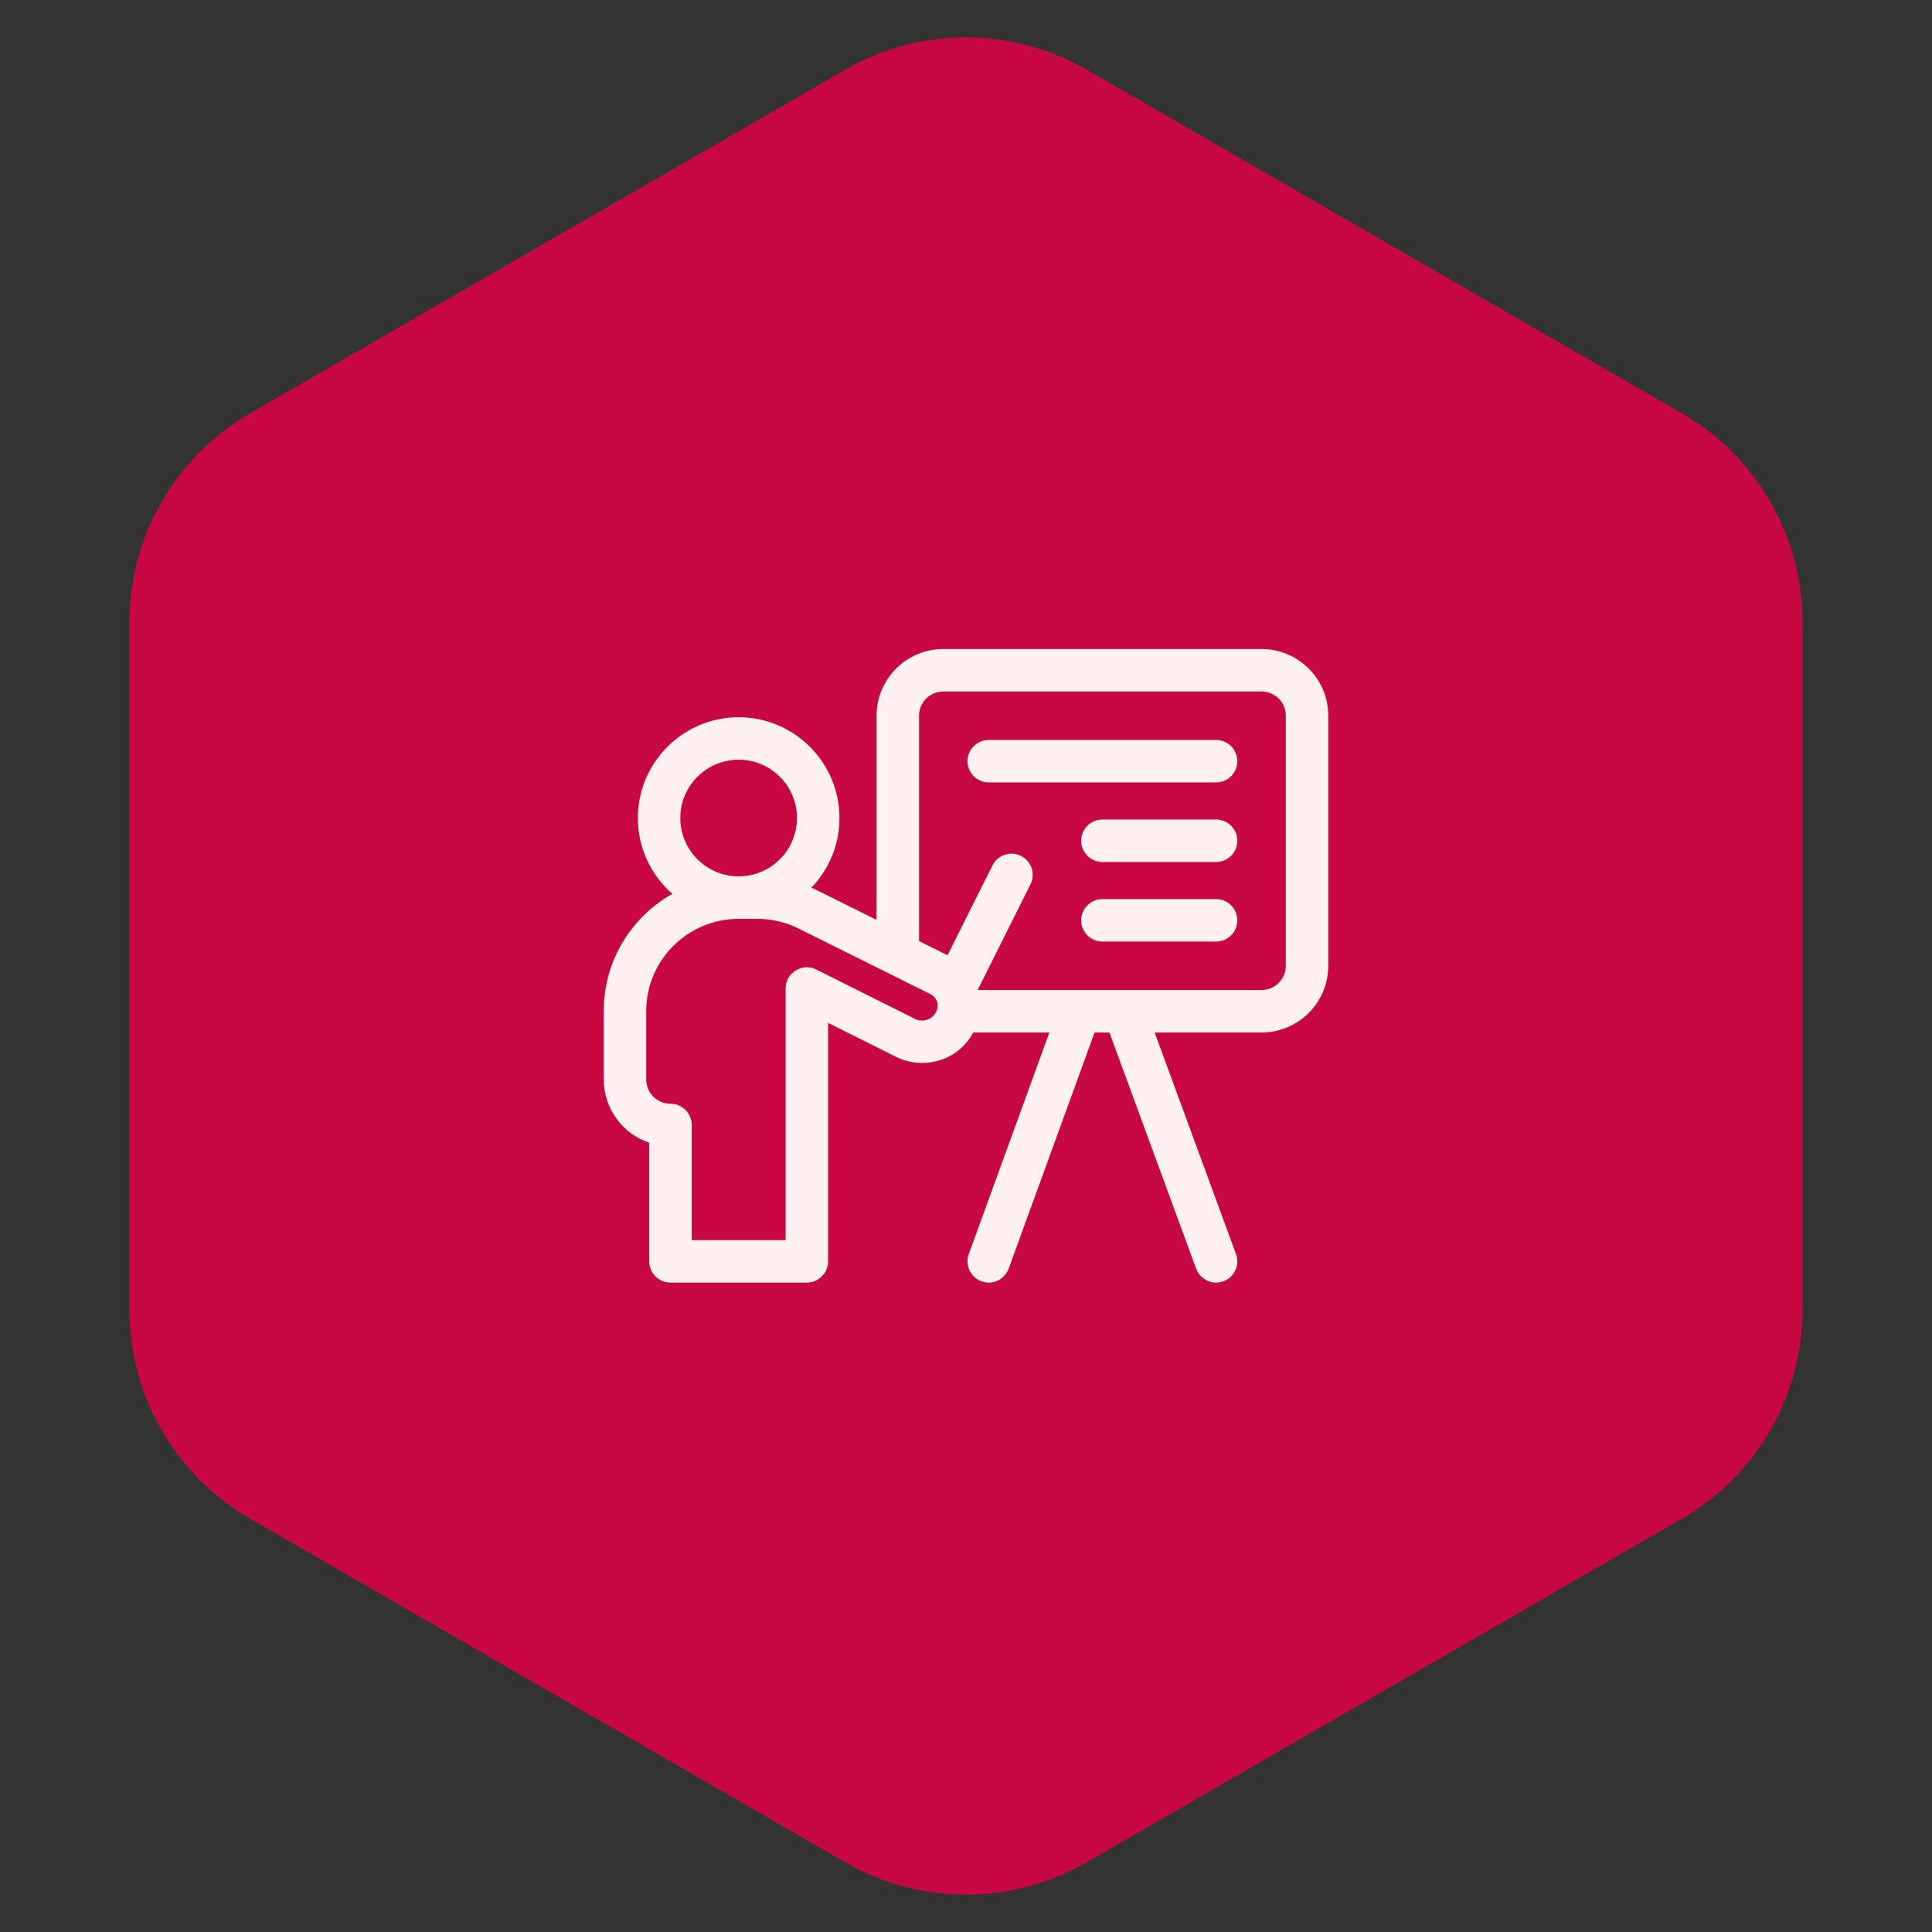
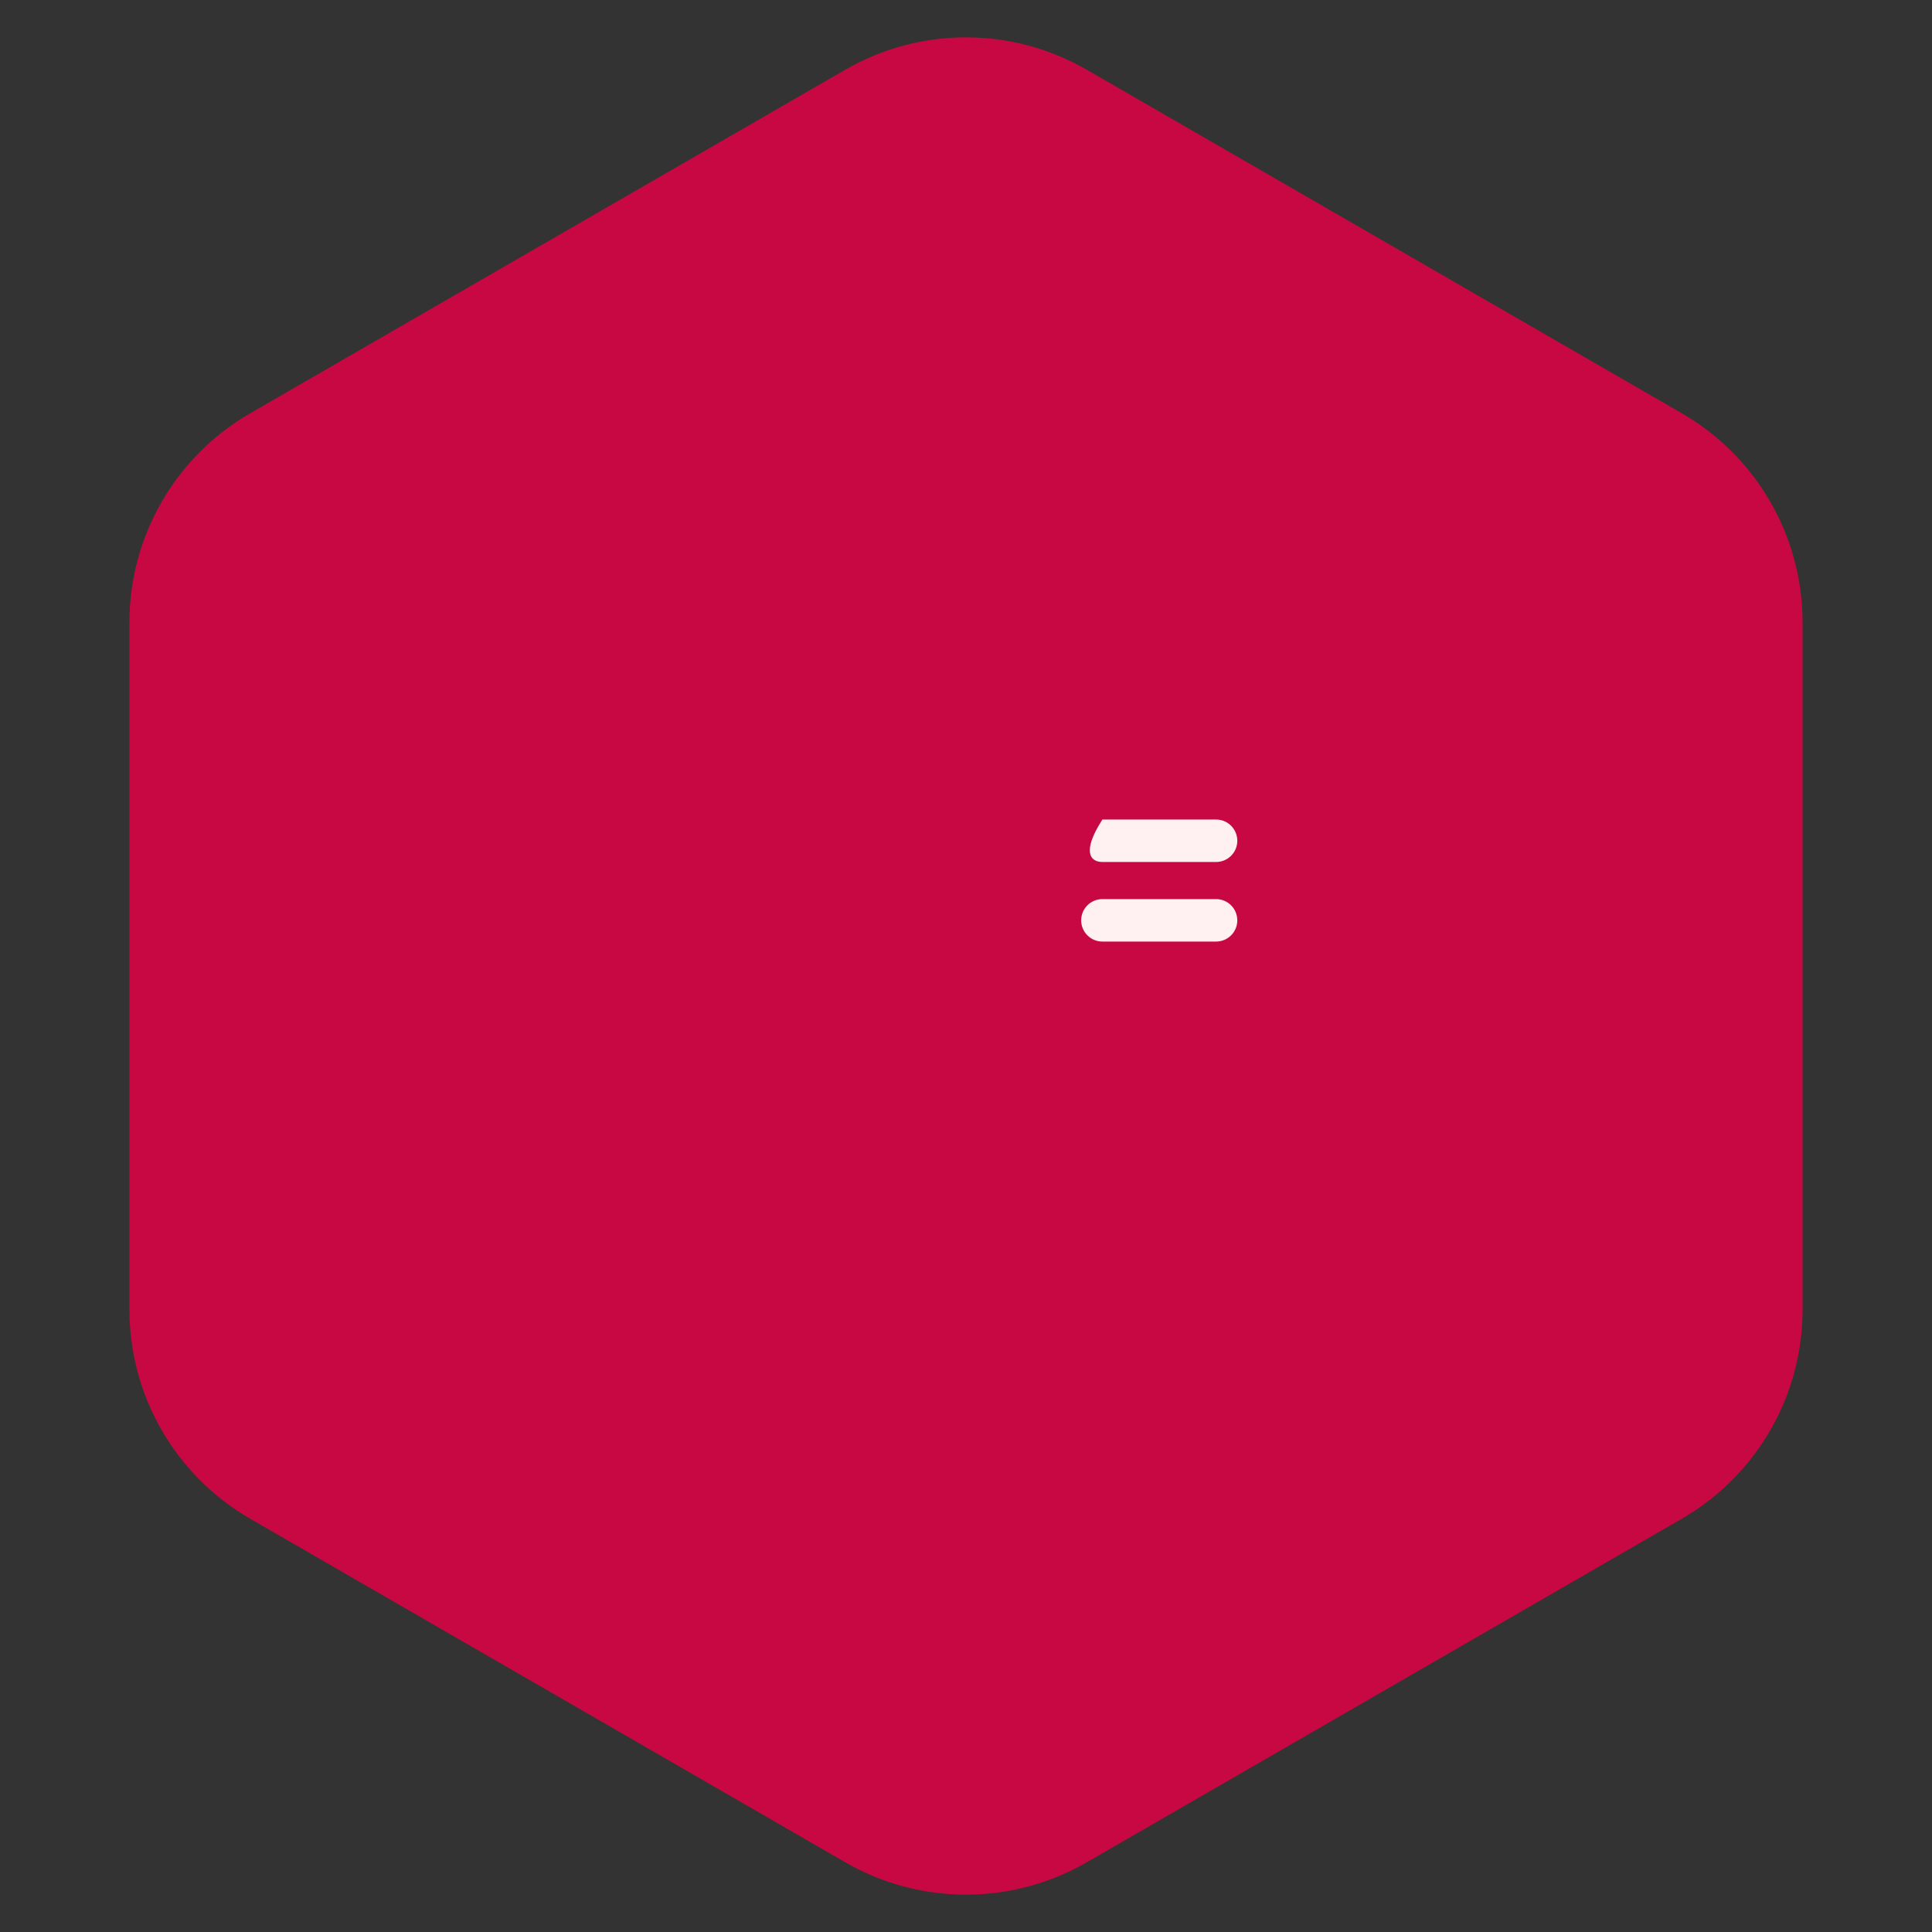
<svg xmlns="http://www.w3.org/2000/svg" width="80" height="80" viewBox="0 0 80 80" fill="none">
  <rect x="0" y="0" width="80" height="80" fill="#333333" stroke="none" />
  <g clip-path="url(#clip0_11467_21599)">
    <path d="M35 2.887C38.094 1.1 41.906 1.1 45 2.887L69.641 17.113C72.735 18.9 74.641 22.201 74.641 25.773V54.227C74.641 57.799 72.735 61.1 69.641 62.887L45 77.113C41.906 78.9 38.094 78.9 35 77.113L10.359 62.887C7.265 61.1 5.359 57.799 5.359 54.227V25.773C5.359 22.201 7.265 18.9 10.359 17.113L35 2.887Z" fill="#C80843" />
-     <path d="M52.238 26.875H39.059C37.536 26.875 36.297 28.114 36.297 29.637V38.091L33.85 36.874C33.767 36.833 33.683 36.794 33.598 36.757C34.317 36.007 34.76 34.991 34.76 33.873C34.76 31.572 32.888 29.699 30.586 29.699C28.285 29.699 26.412 31.572 26.412 33.873C26.412 35.124 26.966 36.247 27.84 37.013C26.23 37.919 25 39.686 25 41.875V44.699C25 45.915 25.789 46.95 26.883 47.318V52.23C26.883 52.716 27.276 53.109 27.762 53.109H33.41C33.895 53.109 34.289 52.716 34.289 52.23V42.355L37.103 43.762C38.18 44.3 39.64 43.98 40.301 42.754H43.452L40.115 51.93C39.949 52.386 40.185 52.891 40.641 53.056C41.163 53.246 41.626 52.919 41.767 52.531L45.323 42.754H45.939L49.53 52.534C49.667 52.905 50.127 53.251 50.659 53.055C51.114 52.888 51.348 52.383 51.18 51.928L47.811 42.754H52.238C53.731 42.754 55 41.549 55 39.992V29.637C55 28.079 53.731 26.875 52.238 26.875ZM28.17 33.873C28.17 32.541 29.254 31.457 30.586 31.457C31.918 31.457 33.002 32.541 33.002 33.873C33.002 35.205 31.918 36.289 30.586 36.289C29.254 36.289 28.17 35.205 28.17 33.873ZM38.799 41.814C38.797 41.821 38.794 41.827 38.792 41.834C38.732 42.001 38.597 42.142 38.431 42.21C38.255 42.282 38.058 42.274 37.889 42.19C36.218 41.354 33.803 40.147 33.803 40.147C33.22 39.856 32.531 40.281 32.531 40.934V51.352H28.641V46.582C28.641 46.097 28.247 45.703 27.762 45.703C27.208 45.703 26.758 45.253 26.758 44.699V41.875C26.758 39.727 28.506 38.047 30.586 38.047H31.363C31.952 38.047 32.54 38.185 33.066 38.448C33.066 38.448 37.425 40.616 38.536 41.169C38.773 41.287 38.886 41.564 38.799 41.814ZM53.242 39.992C53.242 40.261 53.138 40.513 52.949 40.702C52.762 40.889 52.503 40.996 52.238 40.996H40.492C40.49 40.991 40.489 40.986 40.488 40.982L42.669 36.62C42.886 36.185 42.71 35.658 42.276 35.44C41.842 35.224 41.314 35.399 41.097 35.833L39.236 39.554C38.89 39.381 38.487 39.18 38.055 38.966V29.637C38.055 29.083 38.505 28.633 39.059 28.633H52.238C52.503 28.633 52.762 28.74 52.949 28.927C53.138 29.116 53.242 29.368 53.242 29.637V39.992Z" fill="#FFF0F2" />
-     <path d="M50.355 30.641H40.941C40.456 30.641 40.062 31.034 40.062 31.52C40.062 32.005 40.456 32.398 40.941 32.398H50.355C50.841 32.398 51.234 32.005 51.234 31.52C51.234 31.034 50.841 30.641 50.355 30.641Z" fill="#FFF0F2" />
-     <path d="M50.355 33.935H45.648C45.163 33.935 44.769 34.329 44.769 34.815C44.769 35.3 45.163 35.693 45.648 35.693H50.355C50.841 35.693 51.234 35.3 51.234 34.815C51.234 34.329 50.841 33.935 50.355 33.935Z" fill="#FFF0F2" />
+     <path d="M50.355 33.935H45.648C44.769 35.3 45.163 35.693 45.648 35.693H50.355C50.841 35.693 51.234 35.3 51.234 34.815C51.234 34.329 50.841 33.935 50.355 33.935Z" fill="#FFF0F2" />
    <path d="M50.355 37.23H45.648C45.163 37.23 44.769 37.624 44.769 38.109C44.769 38.595 45.163 38.988 45.648 38.988H50.355C50.841 38.988 51.234 38.595 51.234 38.109C51.234 37.624 50.841 37.23 50.355 37.23Z" fill="#FFF0F2" />
  </g>
  <defs>
    <clipPath id="clip0_11467_21599">
      <rect width="80" height="80" fill="white" />
    </clipPath>
  </defs>
</svg>